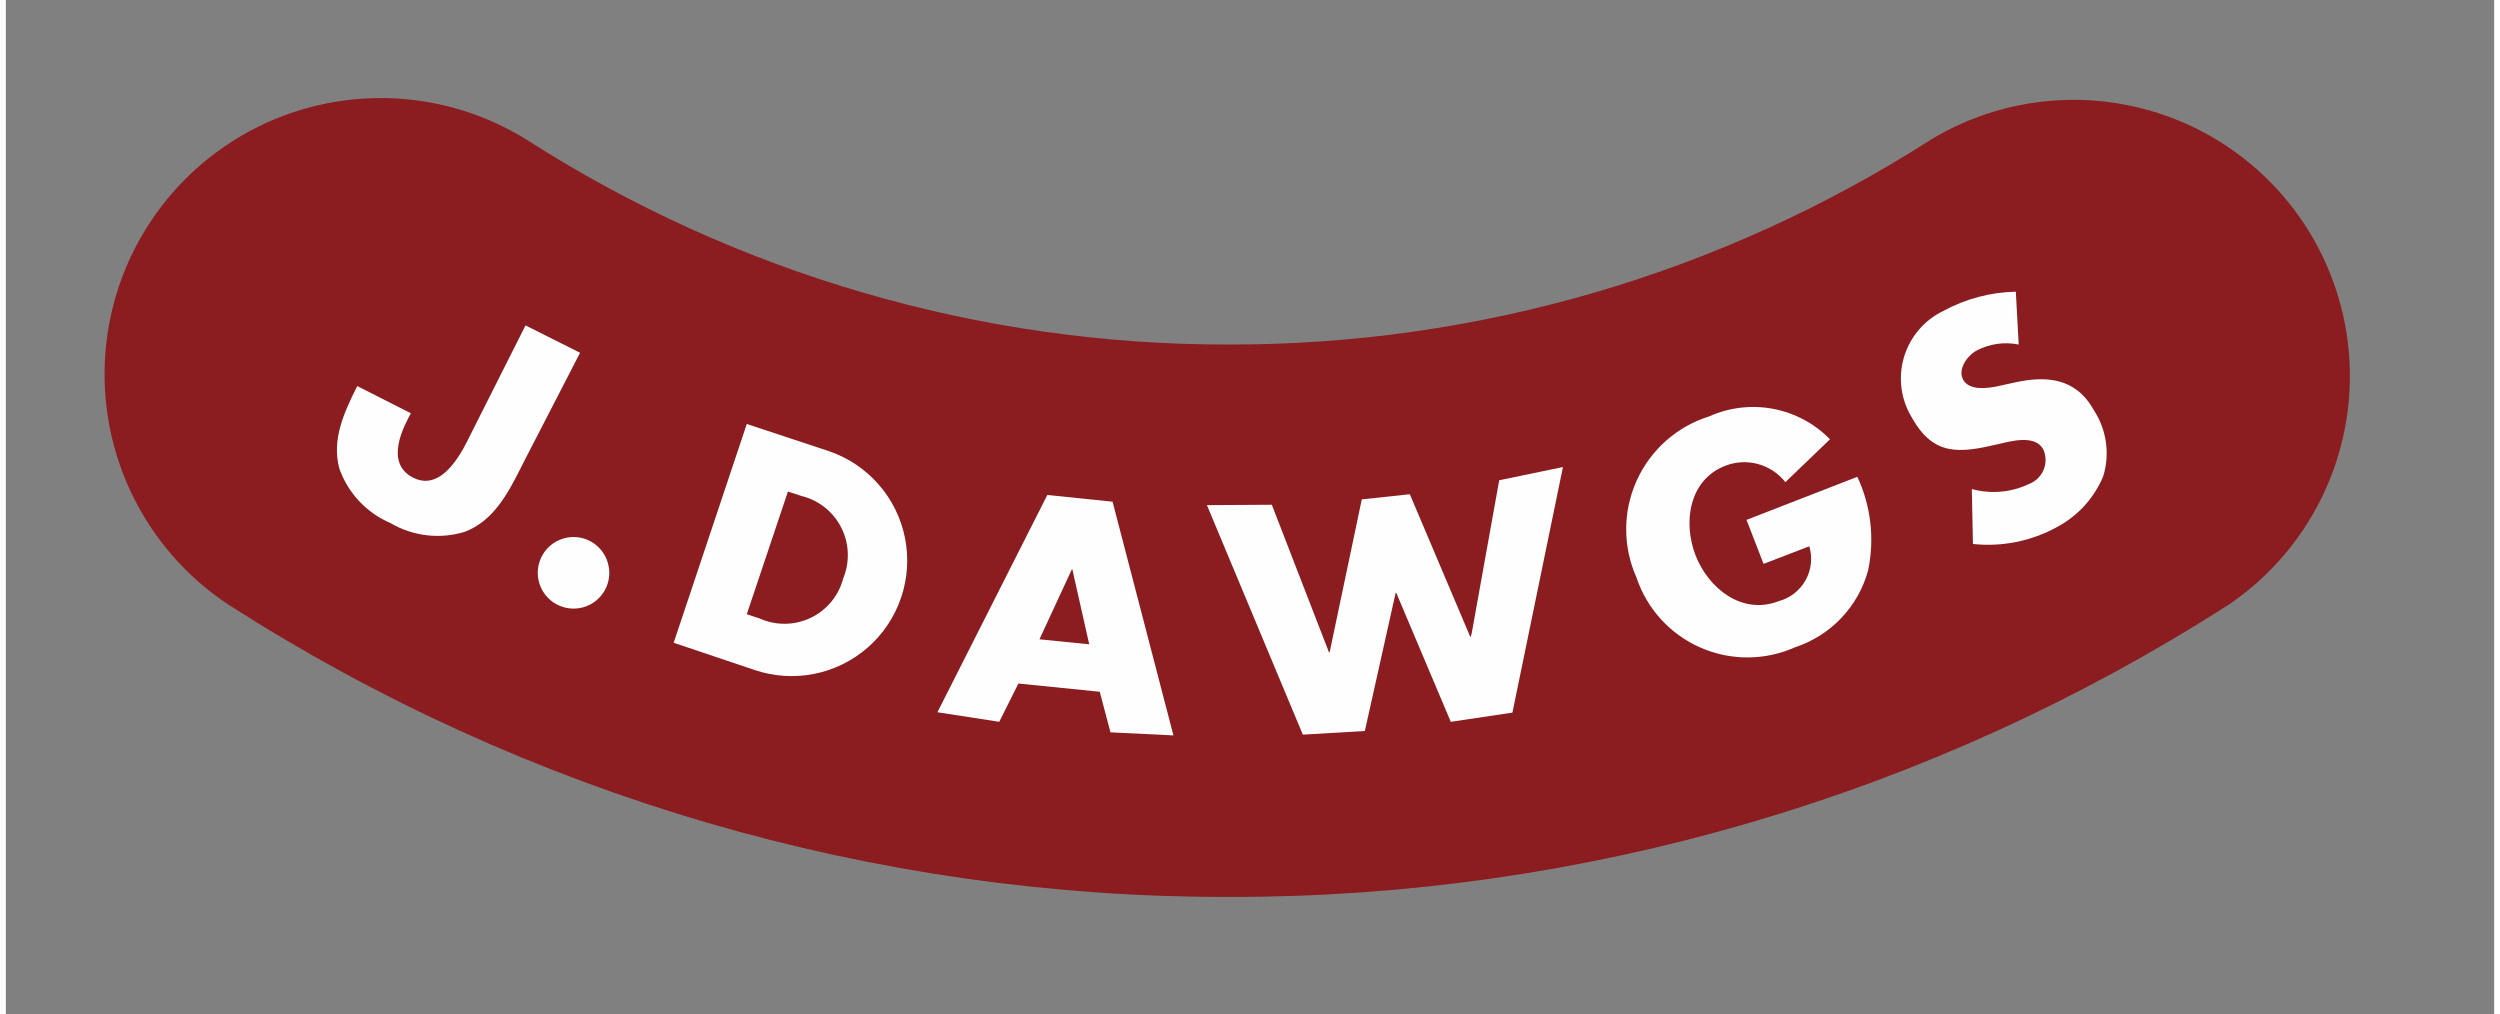
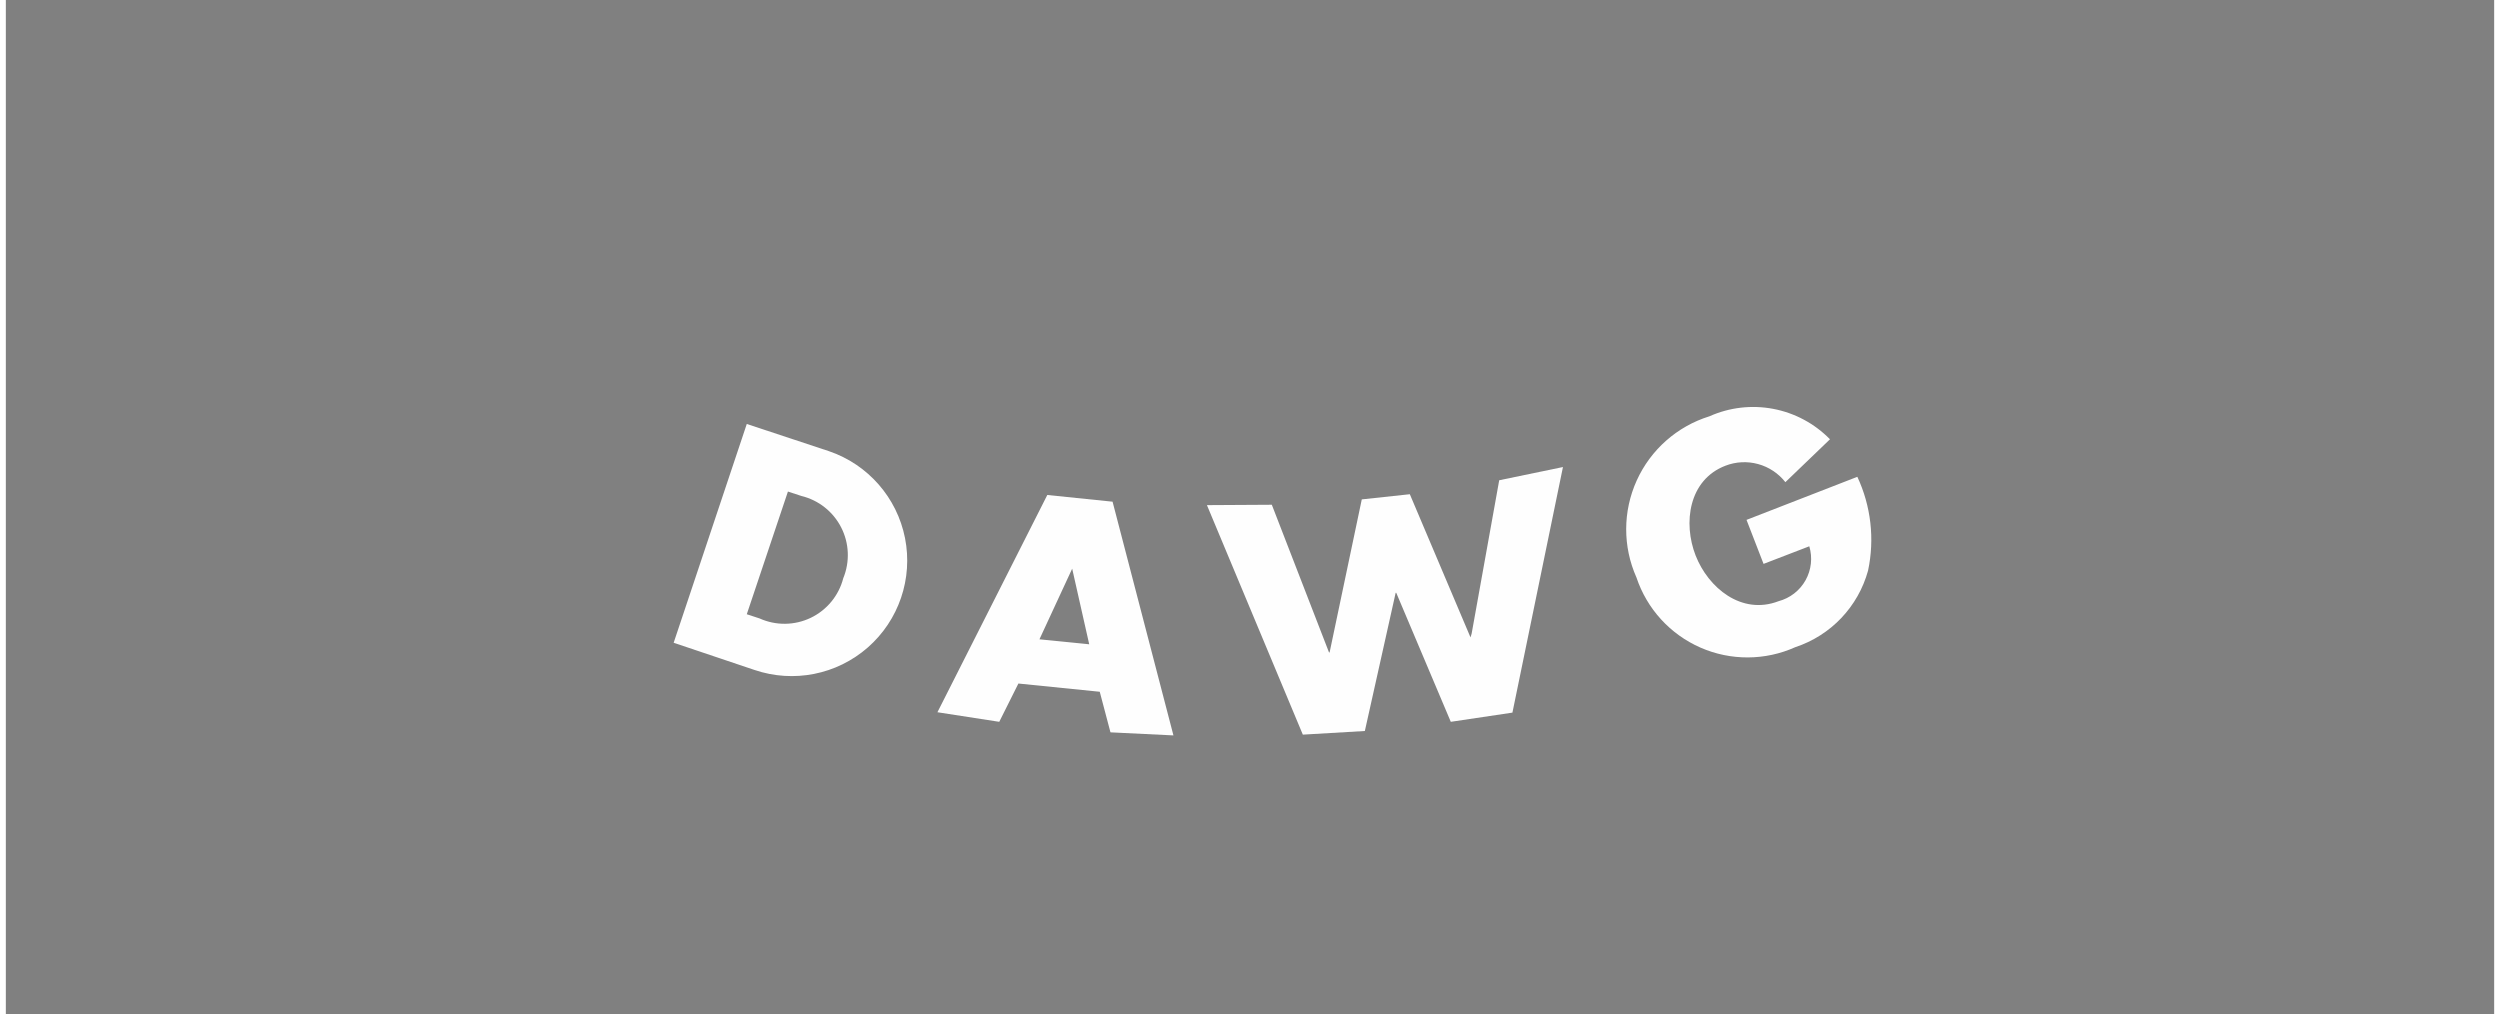
<svg xmlns="http://www.w3.org/2000/svg" width="127.8" height="51.86" viewBox="0 0 130 53">
  <rect x="0" y="0" width="130" height="53" fill="#808080" stroke="none" />
  <defs>
    <style>.cls-1,.cls-2{fill:none;}.cls-2{clip-rule:evenodd;}.cls-3{clip-path:url(#clip-path);}.cls-4{clip-path:url(#clip-path-2);}.cls-5{isolation:isolate;}.cls-6{clip-path:url(#clip-path-3);}.cls-7{clip-path:url(#clip-path-4);}.cls-8{fill:#8b1d20;}.cls-9{clip-path:url(#clip-path-6);}.cls-10{fill:#fefefe;}.cls-11{clip-path:url(#clip-path-8);}.cls-12{clip-path:url(#clip-path-10);}.cls-13{clip-path:url(#clip-path-12);}.cls-14{clip-path:url(#clip-path-14);}.cls-15{clip-path:url(#clip-path-16);}.cls-16{clip-path:url(#clip-path-18);}</style>
    <clipPath id="clip-path" transform="translate(-399)">
-       <rect class="cls-1" x="404" y="5" width="117.8" height="41.86" />
-     </clipPath>
+       </clipPath>
    <clipPath id="clip-path-2" transform="translate(-399)">
      <rect class="cls-1" y="1.63" width="924" height="49" />
    </clipPath>
    <clipPath id="clip-path-3" transform="translate(-399)">
      <rect class="cls-1" x="404" y="4.63" width="118" height="43" />
    </clipPath>
    <clipPath id="clip-path-4" transform="translate(-399)">
-       <path class="cls-2" d="M462.89,18A67.81,67.81,0,0,1,426.21,7.3a14.43,14.43,0,0,0-15.58,24.29,96.5,96.5,0,0,0,52.25,15.27,96.5,96.5,0,0,0,52.28-15.29A14.43,14.43,0,0,0,499.58,7.29,67.8,67.8,0,0,1,462.89,18" />
+       <path class="cls-2" d="M462.89,18A67.81,67.81,0,0,1,426.21,7.3a14.43,14.43,0,0,0-15.58,24.29,96.5,96.5,0,0,0,52.25,15.27,96.5,96.5,0,0,0,52.28-15.29" />
    </clipPath>
    <clipPath id="clip-path-6" transform="translate(-399)">
-       <path class="cls-2" d="M430.38,30.66a1.87,1.87,0,1,1-1-2.46,1.88,1.88,0,0,1,1,2.46" />
-     </clipPath>
+       </clipPath>
    <clipPath id="clip-path-8" transform="translate(-399)">
      <path class="cls-2" d="M437.71,32.09l.67.22a3.17,3.17,0,0,0,4.37-2.1,3.18,3.18,0,0,0-2.19-4.3l-.7-.23Zm0-9.94L442,23.57A6,6,0,1,1,438.11,35l-4.22-1.42Z" />
    </clipPath>
    <clipPath id="clip-path-10" transform="translate(-399)">
      <path class="cls-2" d="M454.71,29.71h0L453,33.4l2.6.26Zm-2.81,6-1,2-3.23-.5,5.74-11.35,3.41.35L460,38.42l-3.29-.16-.56-2.12Z" />
    </clipPath>
    <clipPath id="clip-path-12" transform="translate(-399)">
      <polygon class="cls-2" points="468.13 34.09 468.16 34.08 469.84 26.09 472.35 25.82 475.52 33.3 475.58 33.1 477.02 25.09 480.35 24.4 477.71 37.23 474.49 37.71 471.64 30.97 471.61 30.97 470 38.19 466.76 38.38 461.75 26.39 465.14 26.37 468.13 34.09" />
    </clipPath>
    <clipPath id="clip-path-14" transform="translate(-399)">
      <path class="cls-2" d="M495.73,24.91a7.77,7.77,0,0,1,.56,4.9,5.84,5.84,0,0,1-3.8,4,6.11,6.11,0,0,1-8.3-3.64A6.18,6.18,0,0,1,488,21.75a5.61,5.61,0,0,1,6.3,1.2l-2.33,2.24a2.73,2.73,0,0,0-3.13-.86c-1.93.74-2.22,3-1.56,4.69s2.4,3.13,4.33,2.39a2.29,2.29,0,0,0,1.61-2.87l-2.39.92-.89-2.3Z" />
    </clipPath>
    <clipPath id="clip-path-16" transform="translate(-399)">
-       <path class="cls-2" d="M504.16,18a3.31,3.31,0,0,0-2.21.32c-.5.28-1,1-.68,1.54s1.22.44,1.78.32l.82-.18c1.71-.39,3.26-.28,4.21,1.42a4.11,4.11,0,0,1,.5,3.45,5.31,5.31,0,0,1-2.43,2.67,7.46,7.46,0,0,1-4.38.88l-.06-2.87a4.31,4.31,0,0,0,3-.27,1.34,1.34,0,0,0,.73-1.81c-.43-.77-1.66-.43-2.34-.27-2,.47-3.38.66-4.52-1.38a3.92,3.92,0,0,1,1.65-5.58,8.25,8.25,0,0,1,3.78-1Z" />
-     </clipPath>
+       </clipPath>
    <clipPath id="clip-path-18" transform="translate(-399)">
-       <path class="cls-2" d="M426.15,17l-2.86,5.68c-.35.7-1.42,3.07-3,2.28s-.43-2.8-.13-3.37l-2.8-1.42c-.7,1.39-1.34,2.79-.94,4.3a4.86,4.86,0,0,0,2.68,2.86,4.85,4.85,0,0,0,3.89.45c1.46-.57,2.2-1.92,2.9-3.31l.13-.26L429,18.43Z" />
-     </clipPath>
+       </clipPath>
  </defs>
  <title>logo</title>
  <g id="Layer_2" data-name="Layer 2">
    <g id="Pages">
      <g class="cls-3">
        <g class="cls-4">
          <g class="cls-5">
            <g class="cls-6">
              <g class="cls-7">
                <g class="cls-6">
-                   <rect class="cls-8" width="127.8" height="51.86" />
-                 </g>
+                   </g>
              </g>
            </g>
          </g>
        </g>
      </g>
      <g class="cls-9">
        <g class="cls-4">
          <rect class="cls-10" x="22.78" y="23.05" width="13.75" height="13.75" />
        </g>
      </g>
      <g class="cls-11">
        <g class="cls-4">
          <rect class="cls-10" x="29.89" y="17.15" width="22.28" height="23.2" />
        </g>
      </g>
      <g class="cls-12">
        <g class="cls-4">
          <rect class="cls-10" x="43.64" y="20.82" width="22.4" height="22.61" />
        </g>
      </g>
      <g class="cls-13">
        <g class="cls-4">
          <rect class="cls-10" x="57.75" y="19.4" width="28.6" height="23.99" />
        </g>
      </g>
      <g class="cls-14">
        <g class="cls-4">
          <rect class="cls-10" x="79.68" y="16.27" width="22.81" height="23.05" />
        </g>
      </g>
      <g class="cls-15">
        <g class="cls-4">
          <rect class="cls-10" x="94.05" y="10.29" width="20.73" height="23.2" />
        </g>
      </g>
      <g class="cls-16">
        <g class="cls-4">
          <rect class="cls-10" x="12.3" y="12.01" width="22.65" height="21.03" />
        </g>
      </g>
    </g>
  </g>
</svg>